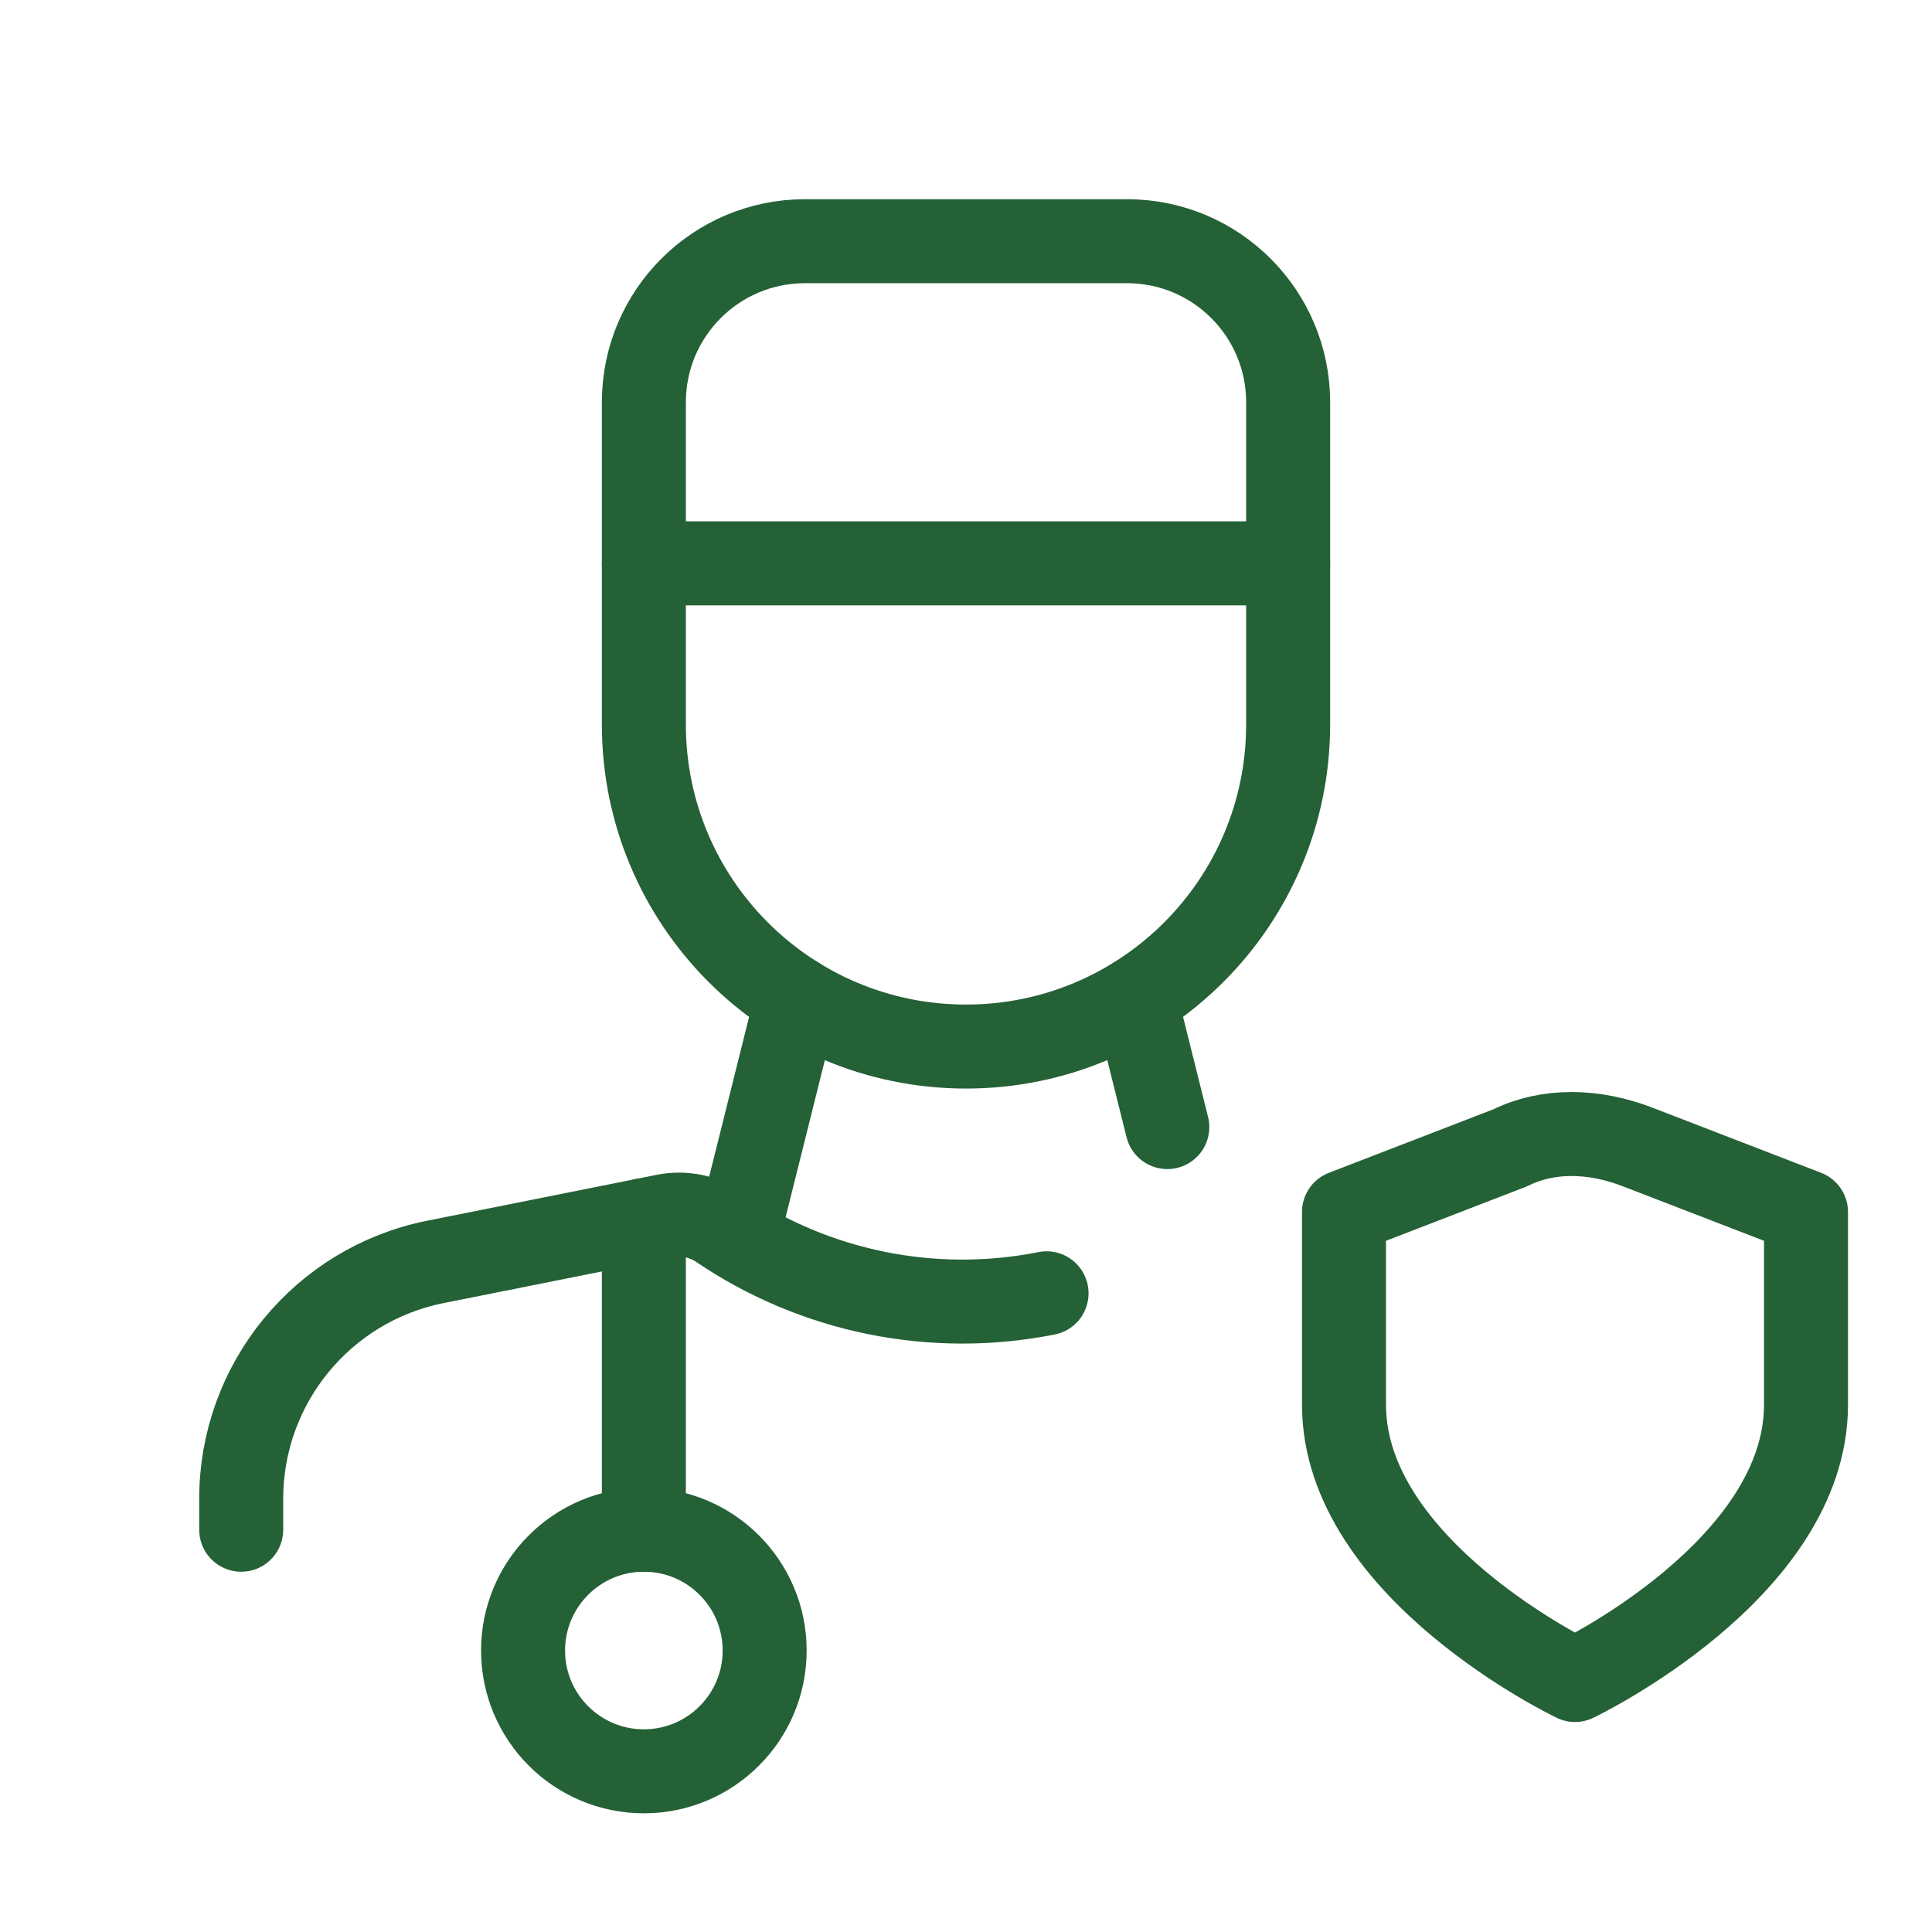
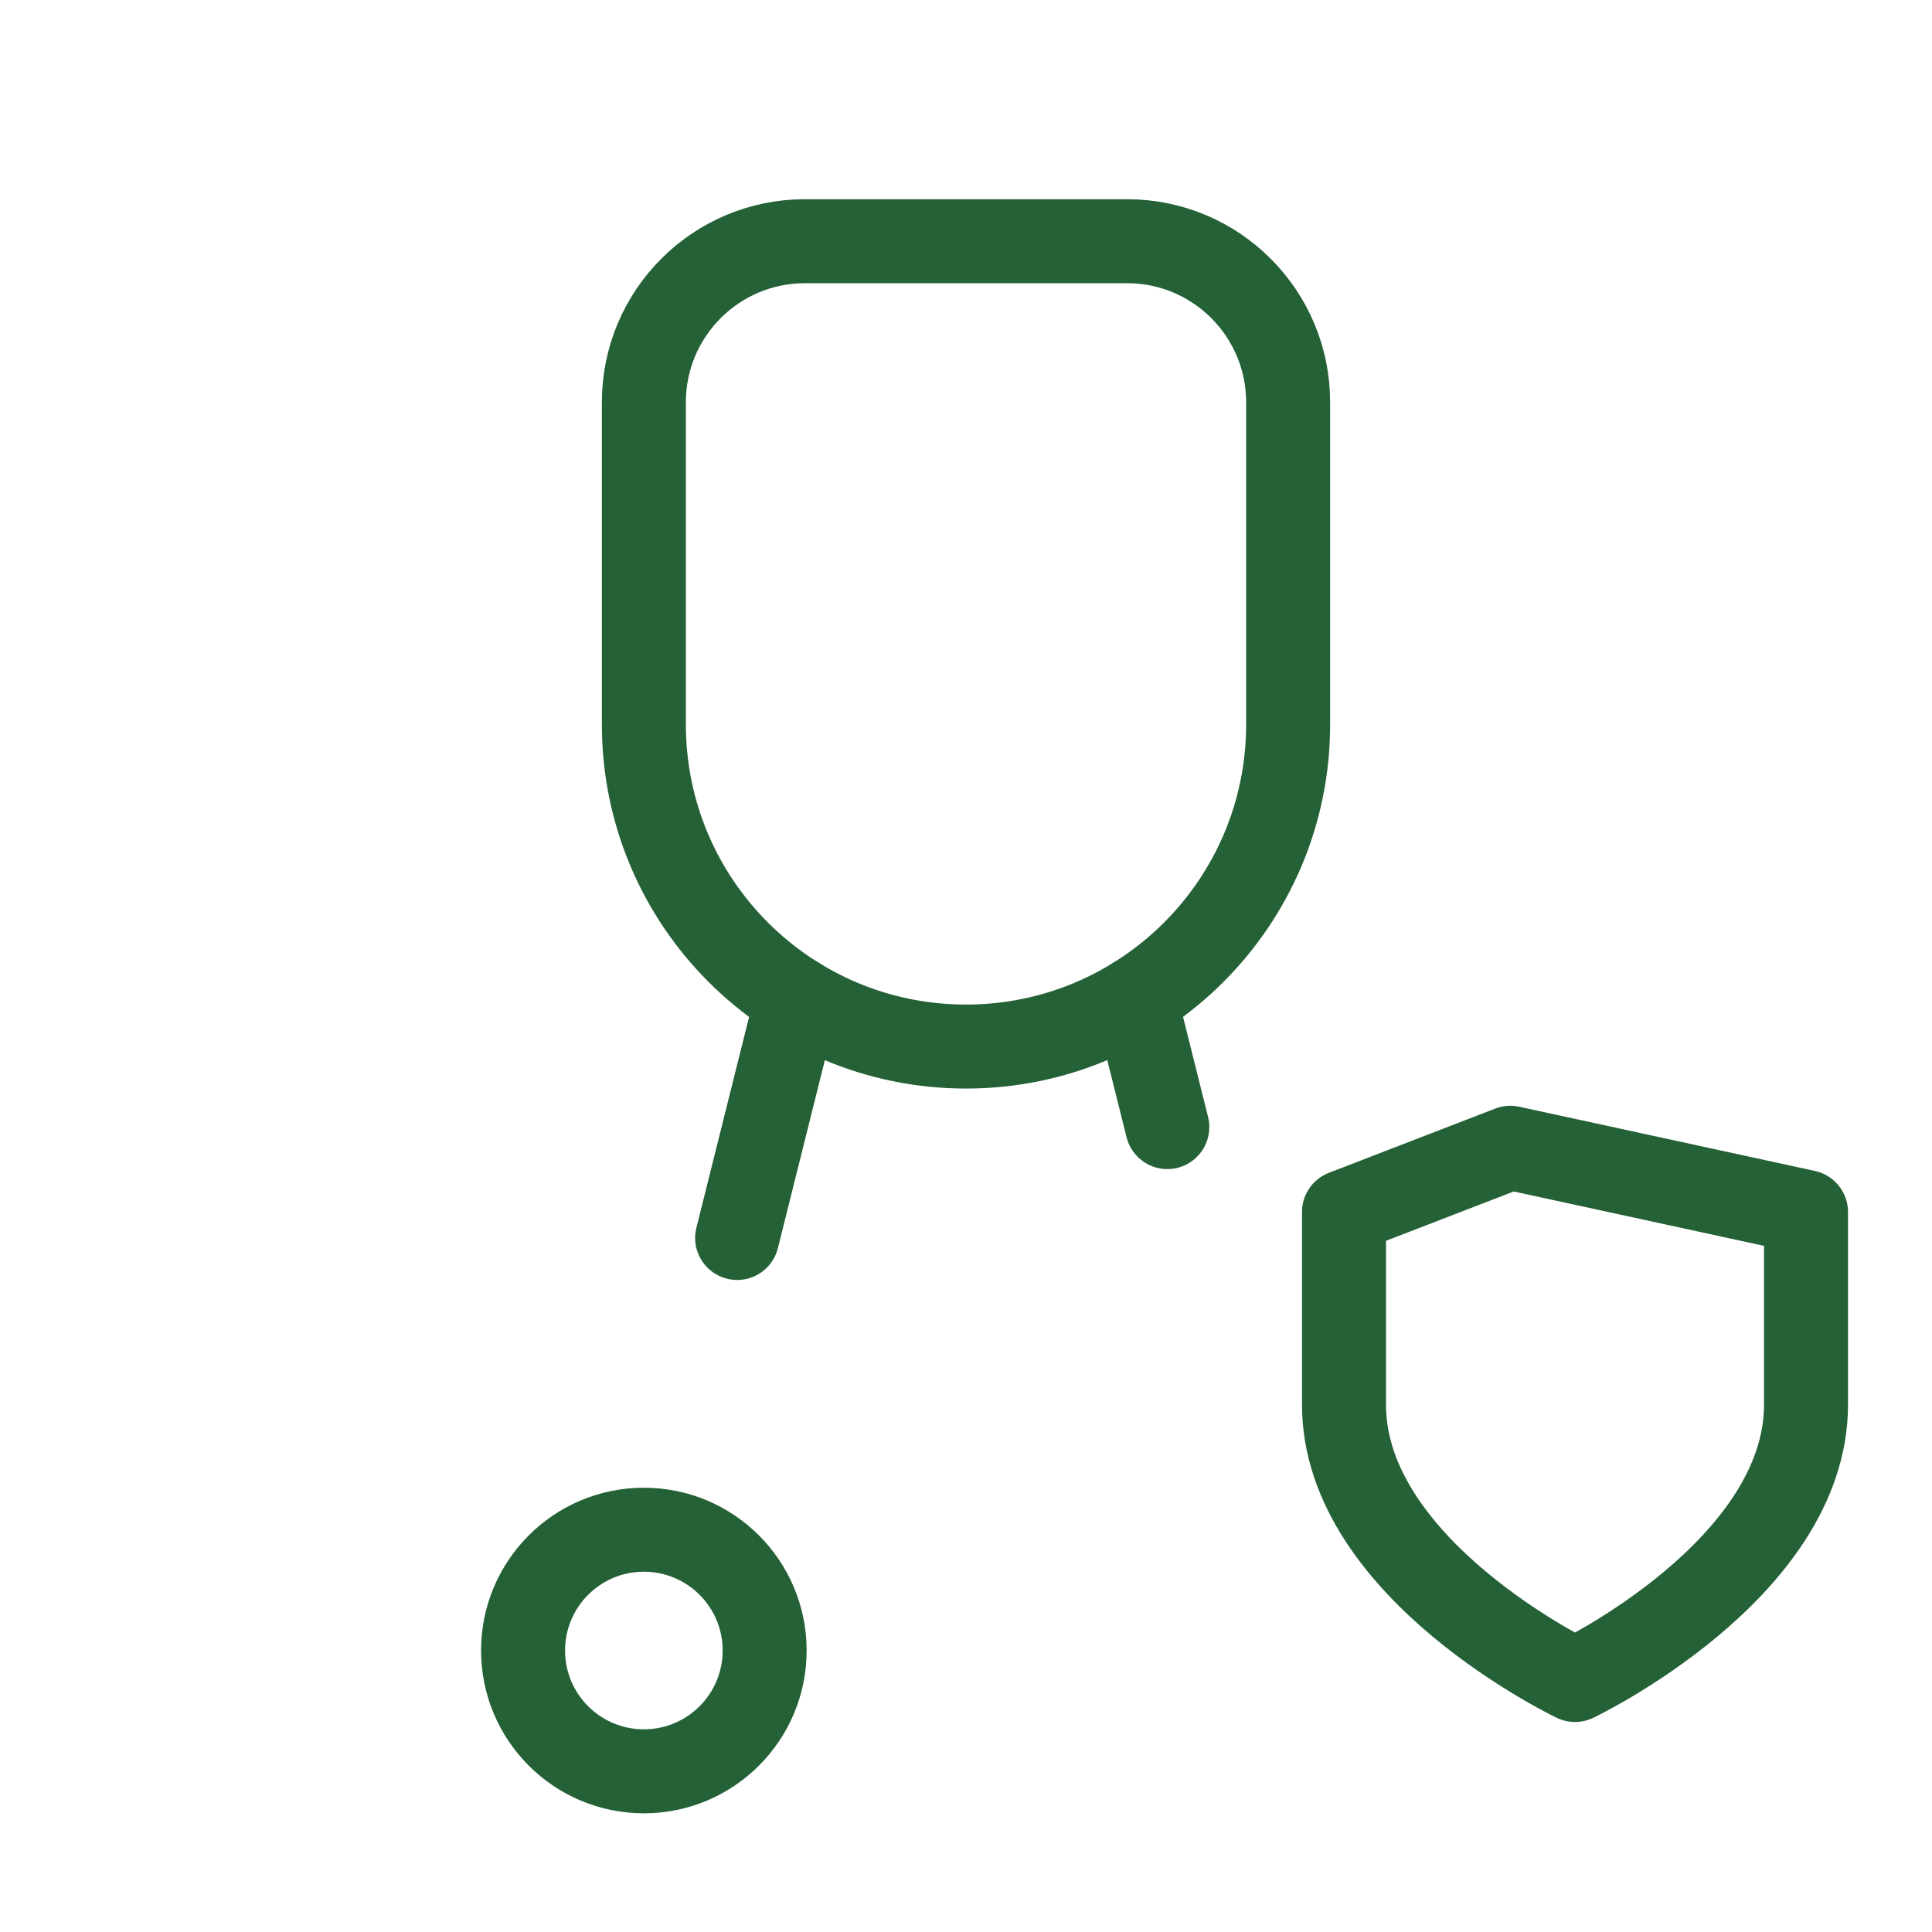
<svg xmlns="http://www.w3.org/2000/svg" width="46" height="46" viewBox="0 0 46 46" fill="none">
  <path d="M27.029 23.777L27.793 26.835" stroke="#256136" stroke-width="2" stroke-linecap="round" stroke-linejoin="round" />
-   <path d="M24.918 30.793C22.214 31.33 19.407 30.76 17.127 29.211C16.744 28.956 16.276 28.863 15.825 28.954L10.368 30.045C7.679 30.582 5.743 32.944 5.743 35.686V36.422" stroke="#256136" stroke-width="2" stroke-linecap="round" stroke-linejoin="round" />
-   <path d="M30.67 13.413H15.33" stroke="#256136" stroke-width="2" stroke-linecap="round" stroke-linejoin="round" />
  <path fill-rule="evenodd" clip-rule="evenodd" d="M19.165 5.743H26.835C28.953 5.743 30.67 7.46 30.67 9.578V17.248C30.67 21.484 27.236 24.918 23 24.918V24.918C18.764 24.918 15.33 21.484 15.33 17.248V9.578C15.33 7.46 17.047 5.743 19.165 5.743Z" stroke="#256136" stroke-width="2" stroke-linecap="round" stroke-linejoin="round" />
  <path d="M18.975 23.777L17.551 29.475" stroke="#256136" stroke-width="2" stroke-linecap="round" stroke-linejoin="round" />
-   <path d="M15.33 29.053V36.422" stroke="#256136" stroke-width="2" stroke-linecap="round" stroke-linejoin="round" />
  <ellipse cx="15.33" cy="39.298" rx="2.876" ry="2.876" stroke="#256136" stroke-width="2" stroke-linecap="round" stroke-linejoin="round" />
-   <path fill-rule="evenodd" clip-rule="evenodd" d="M35.96 27.328C36.84 26.891 37.94 26.891 39.04 27.328L43 28.857V33.445C43 37.378 37.5 40 37.5 40C37.5 40 32 37.378 32 33.445V28.857L35.96 27.328Z" stroke="#256136" stroke-width="2" stroke-linecap="round" stroke-linejoin="round" />
+   <path fill-rule="evenodd" clip-rule="evenodd" d="M35.96 27.328L43 28.857V33.445C43 37.378 37.5 40 37.5 40C37.5 40 32 37.378 32 33.445V28.857L35.96 27.328Z" stroke="#256136" stroke-width="2" stroke-linecap="round" stroke-linejoin="round" />
</svg>